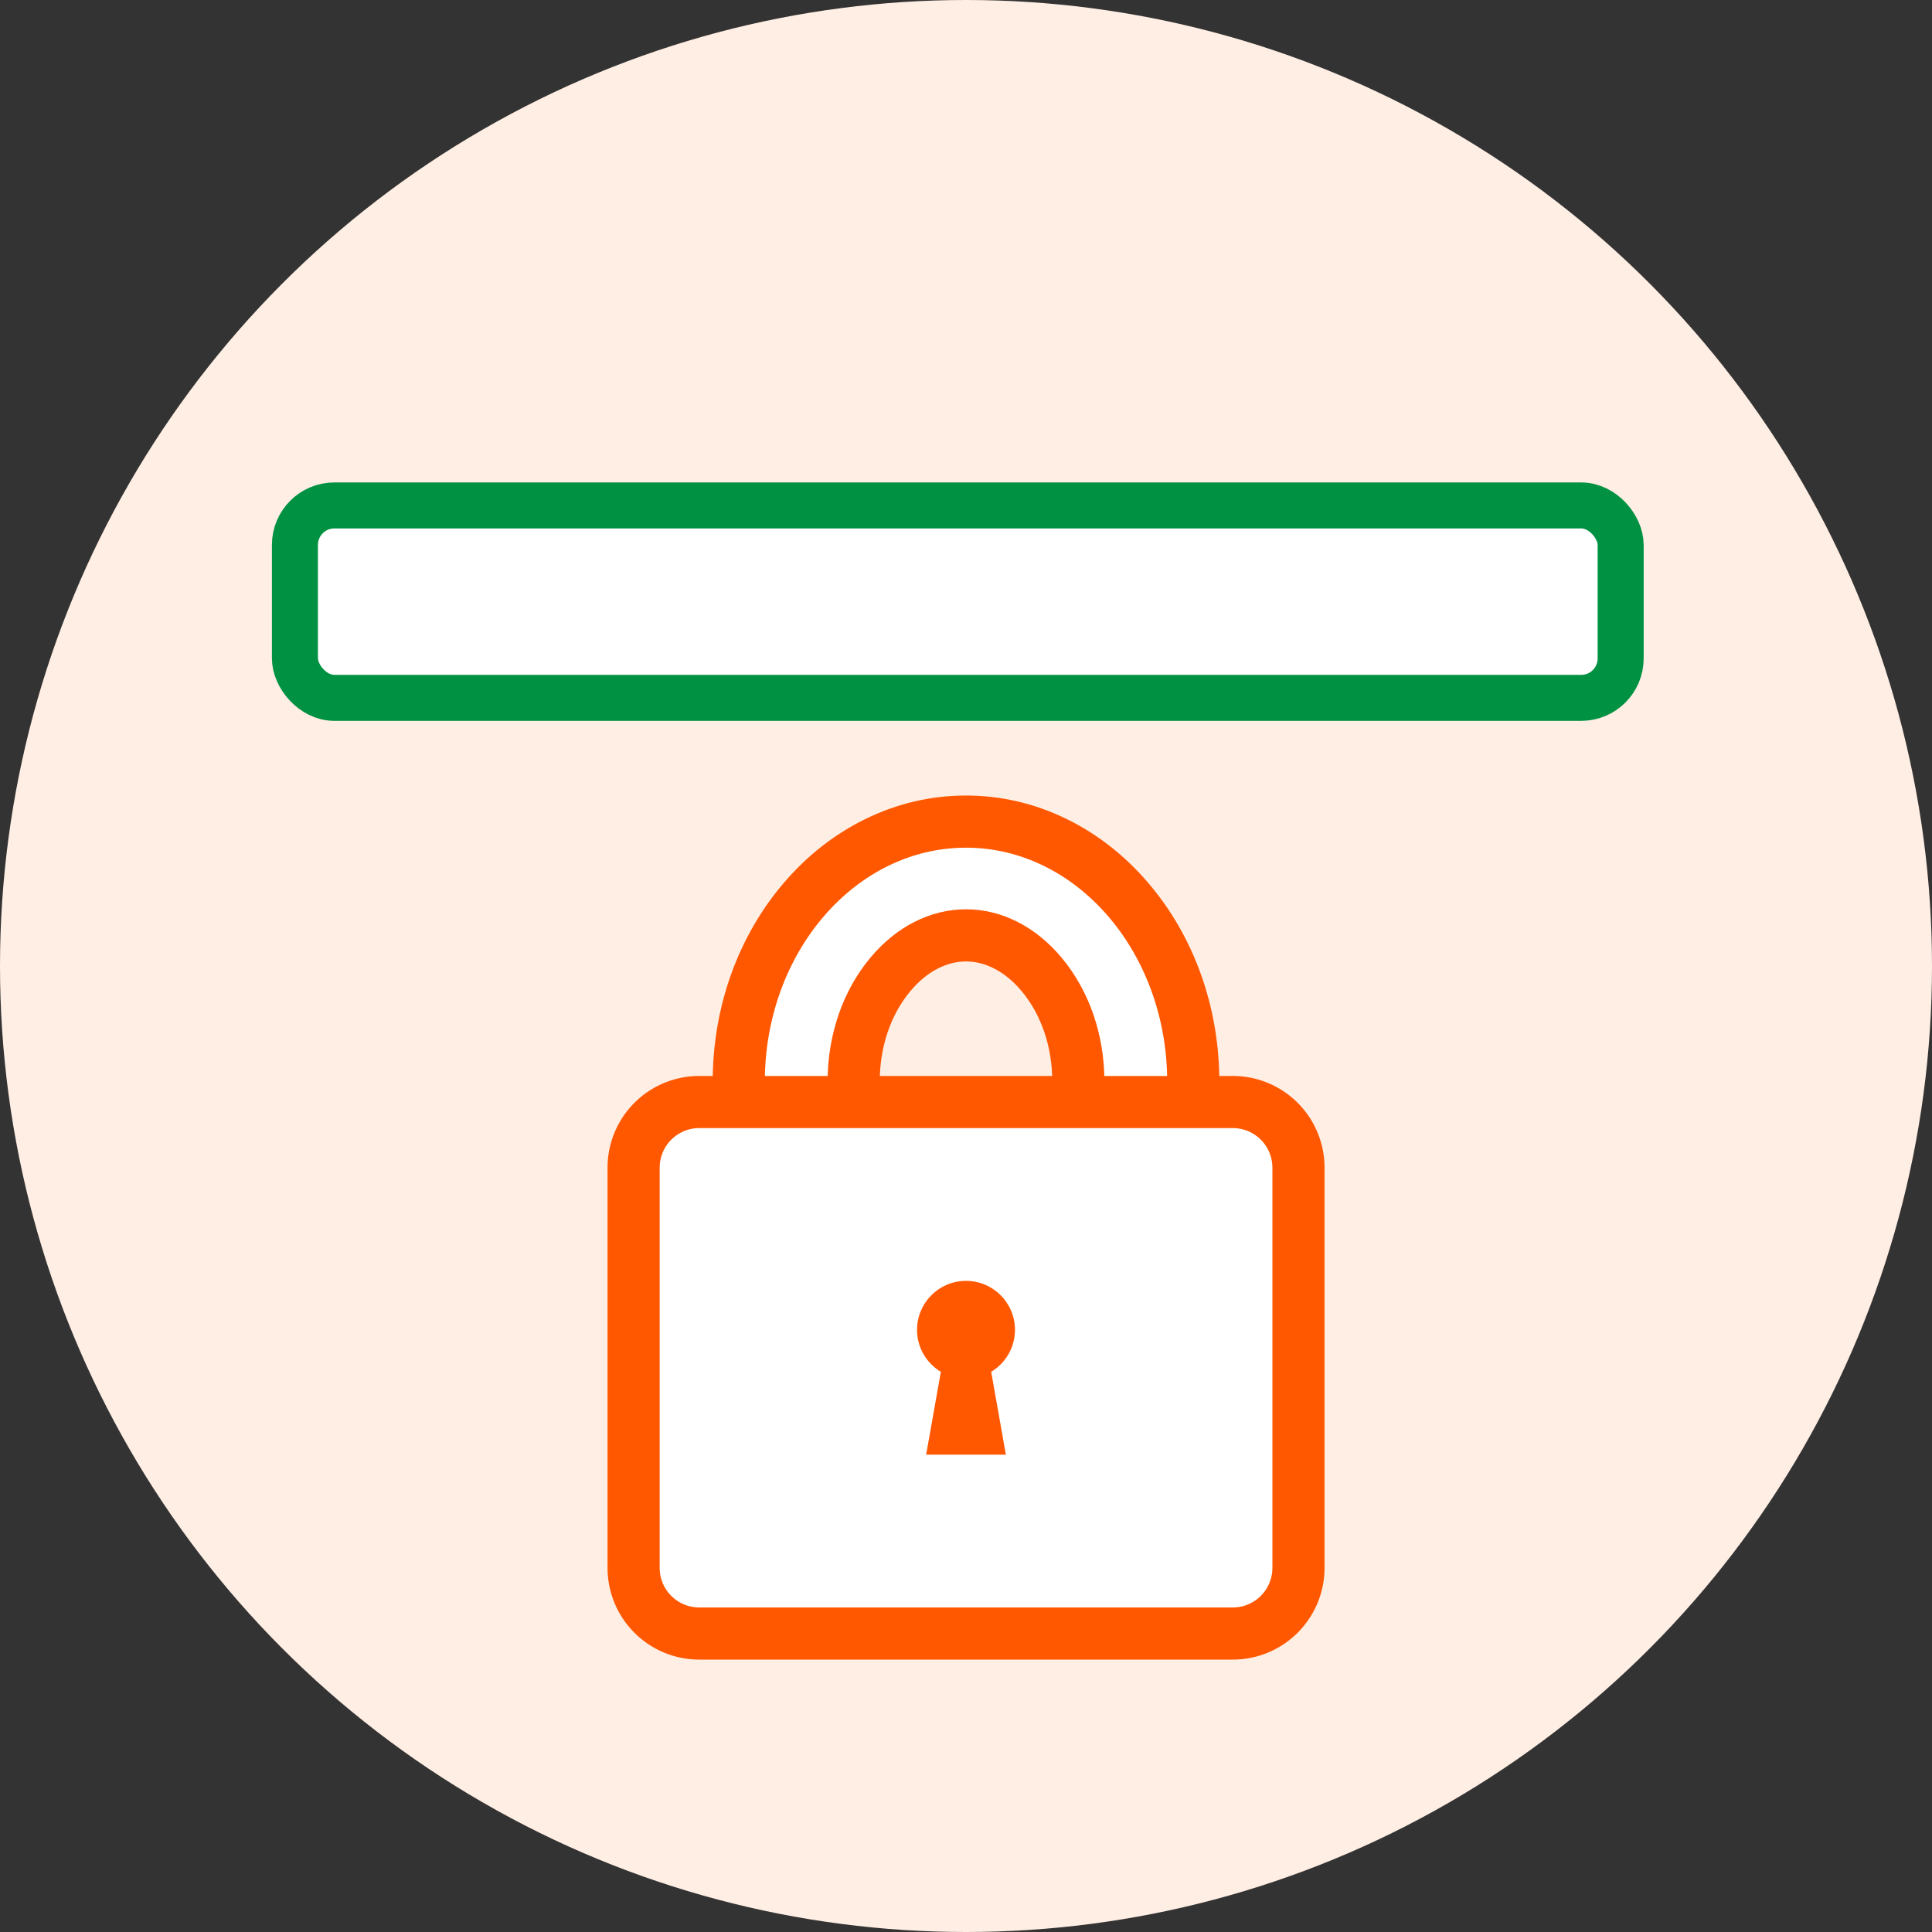
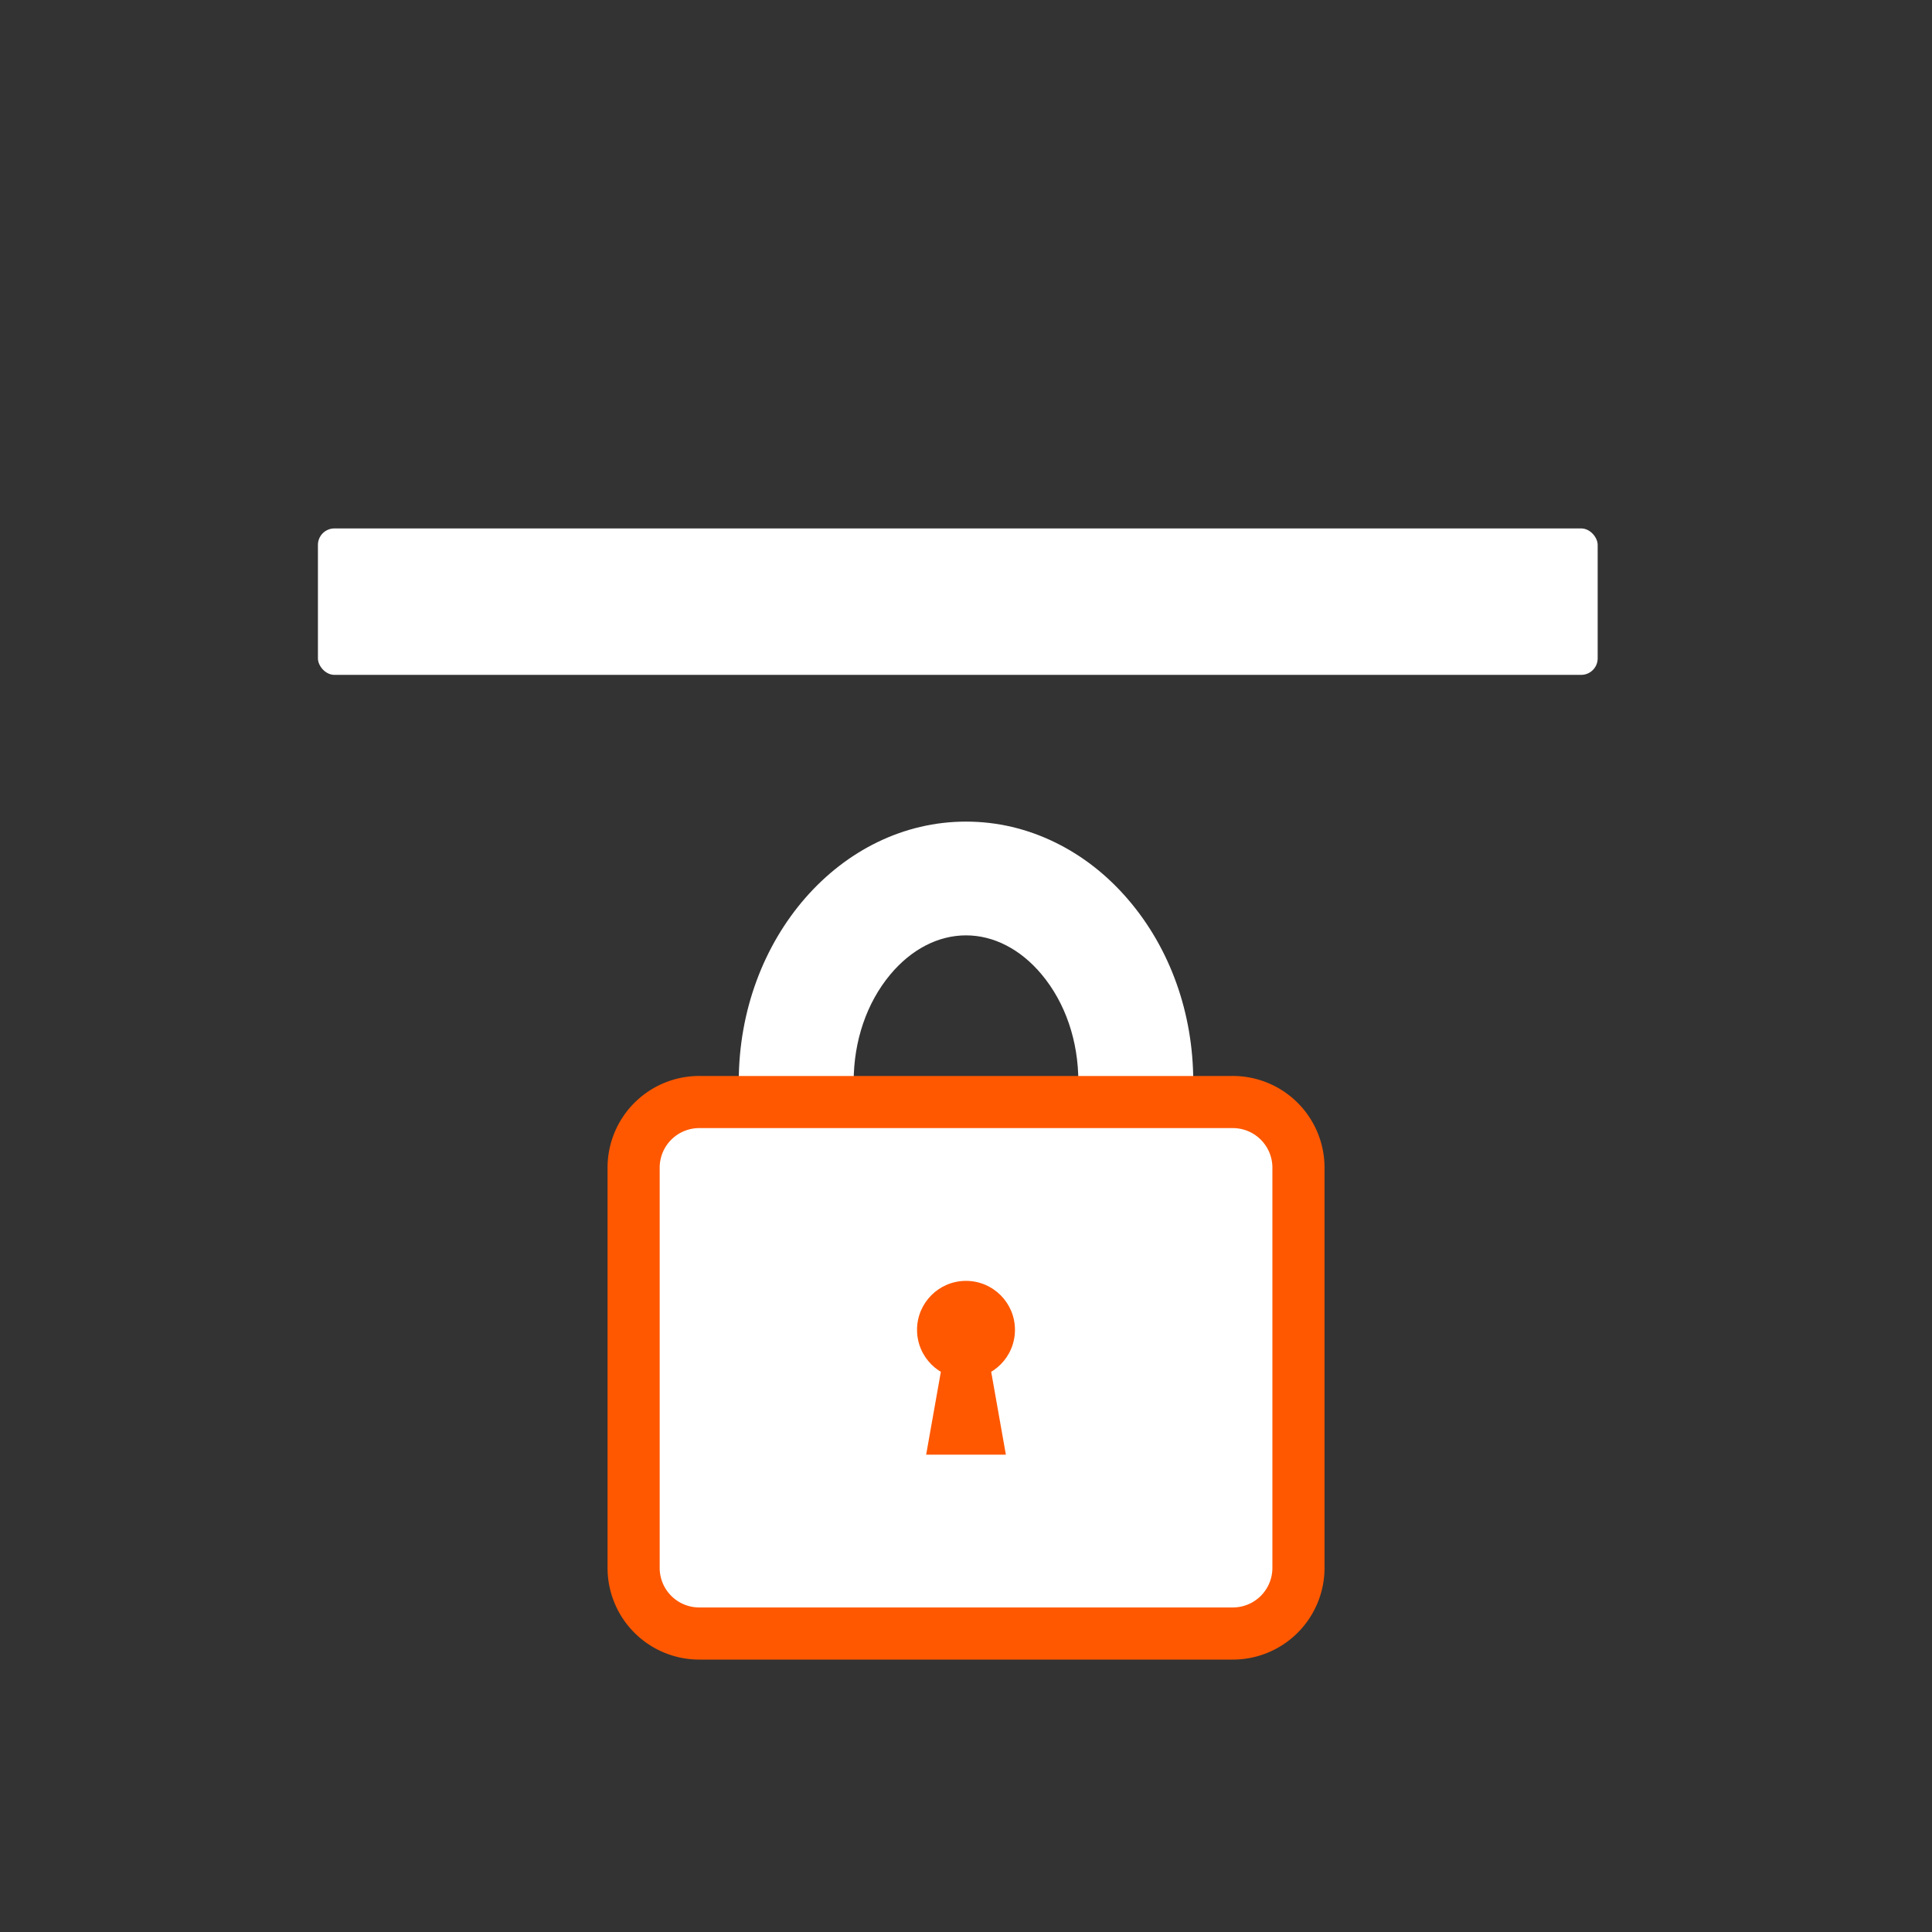
<svg xmlns="http://www.w3.org/2000/svg" width="126" height="126" viewBox="0 0 126 126">
  <rect x="0" y="0" width="126" height="126" fill="#333333" stroke="none" />
  <g id="パスワード安全管理" transform="translate(-23.225 -434.998)">
-     <circle id="楕円形_79" data-name="楕円形 79" cx="63" cy="63" r="63" transform="translate(23.225 434.998)" fill="#ffeee4" />
    <g id="パス_129" data-name="パス 129" transform="translate(-923.319 -2164.777)" fill="#fff" stroke-miterlimit="10">
      <path d="M 1009.544 2692.003 C 1001.372 2692.003 994.724 2684.393 994.724 2675.039 L 994.724 2670.322 C 994.724 2660.968 1001.372 2653.358 1009.544 2653.358 C 1011.575 2653.358 1013.545 2653.821 1015.398 2654.735 C 1017.167 2655.606 1018.751 2656.848 1020.107 2658.426 C 1022.853 2661.62 1024.365 2665.845 1024.365 2670.322 L 1024.365 2675.039 C 1024.365 2684.393 1017.716 2692.003 1009.544 2692.003 Z M 1009.544 2660.777 C 1007.736 2660.777 1005.984 2661.682 1004.611 2663.325 C 1003.068 2665.172 1002.218 2667.657 1002.218 2670.322 L 1002.218 2675.039 C 1002.218 2677.705 1003.068 2680.189 1004.611 2682.036 C 1005.984 2683.68 1007.736 2684.585 1009.544 2684.585 C 1011.353 2684.585 1013.105 2683.68 1014.477 2682.036 C 1016.021 2680.19 1016.871 2677.705 1016.871 2675.039 L 1016.871 2670.322 C 1016.871 2667.657 1016.021 2665.172 1014.477 2663.325 C 1013.105 2661.682 1011.353 2660.777 1009.544 2660.777 Z" stroke="none" />
-       <path d="M 1009.544 2690.303 C 1016.779 2690.303 1022.665 2683.455 1022.665 2675.039 L 1022.665 2670.322 C 1022.665 2661.906 1016.779 2655.058 1009.544 2655.058 C 1002.31 2655.058 996.424 2661.906 996.424 2670.322 L 996.424 2675.039 C 996.424 2683.455 1002.31 2690.303 1009.544 2690.303 M 1009.544 2659.077 C 1011.865 2659.077 1014.081 2660.198 1015.782 2662.235 C 1017.581 2664.388 1018.571 2667.26 1018.571 2670.322 L 1018.571 2675.039 C 1018.571 2678.101 1017.581 2680.974 1015.782 2683.126 C 1014.081 2685.163 1011.865 2686.285 1009.544 2686.285 C 1007.223 2686.285 1005.008 2685.163 1003.306 2683.126 C 1001.508 2680.974 1000.518 2678.101 1000.518 2675.039 L 1000.518 2670.322 C 1000.518 2667.26 1001.508 2664.388 1003.306 2662.235 C 1005.008 2660.198 1007.223 2659.077 1009.544 2659.077 M 1009.544 2693.703 C 1007.25 2693.703 1005.028 2693.181 1002.939 2692.151 C 1000.964 2691.177 999.199 2689.795 997.693 2688.043 C 994.682 2684.541 993.024 2679.922 993.024 2675.039 L 993.024 2670.322 C 993.024 2665.439 994.682 2660.821 997.693 2657.318 C 999.199 2655.566 1000.964 2654.184 1002.939 2653.21 C 1005.028 2652.18 1007.25 2651.658 1009.544 2651.658 C 1011.838 2651.658 1014.061 2652.18 1016.15 2653.21 C 1018.125 2654.183 1019.89 2655.565 1021.396 2657.318 C 1024.407 2660.82 1026.065 2665.439 1026.065 2670.322 L 1026.065 2675.039 C 1026.065 2679.922 1024.407 2684.541 1021.396 2688.043 C 1019.89 2689.796 1018.125 2691.178 1016.15 2692.151 C 1014.061 2693.181 1011.838 2693.703 1009.544 2693.703 Z M 1009.544 2662.477 C 1008.248 2662.477 1006.959 2663.165 1005.915 2664.415 C 1004.627 2665.957 1003.918 2668.055 1003.918 2670.322 L 1003.918 2675.039 C 1003.918 2677.307 1004.627 2679.405 1005.915 2680.946 C 1006.96 2682.196 1008.249 2682.885 1009.544 2682.885 C 1010.84 2682.885 1012.129 2682.197 1013.172 2680.947 C 1014.462 2679.405 1015.171 2677.307 1015.171 2675.039 L 1015.171 2670.322 C 1015.171 2668.055 1014.461 2665.957 1013.173 2664.415 C 1012.129 2663.165 1010.84 2662.477 1009.544 2662.477 Z" stroke="none" fill="#ff5800" />
    </g>
    <path id="パス_130" data-name="パス 130" d="M1026.891,2671.647H992.2a4.281,4.281,0,0,0-4.333,4.227v26.208a4.281,4.281,0,0,0,4.333,4.227h34.693a4.281,4.281,0,0,0,4.333-4.227v-26.208A4.281,4.281,0,0,0,1026.891,2671.647Z" transform="translate(-923.319 -2164.777)" fill="#fff" stroke="#ff5800" stroke-miterlimit="10" stroke-width="3.4" />
    <g id="グループ_41" data-name="グループ 41" transform="translate(-923.319 -2164.777)">
      <circle id="楕円形_127" data-name="楕円形 127" cx="3.193" cy="3.193" r="3.193" transform="translate(1006.351 2683.31)" fill="#ff5800" />
      <path id="パス_131" data-name="パス 131" d="M1012.145,2694.646h-5.2l1.27-7.156h2.661Z" fill="#ff5800" />
    </g>
    <g id="長方形_35" data-name="長方形 35" transform="translate(43.959 469.461)" fill="#fff" stroke="#009142" stroke-miterlimit="10" stroke-width="3">
      <rect width="83.462" height="9.55" rx="1.075" stroke="none" />
-       <rect x="-1.5" y="-1.5" width="86.462" height="12.55" rx="2.575" fill="none" />
    </g>
  </g>
</svg>